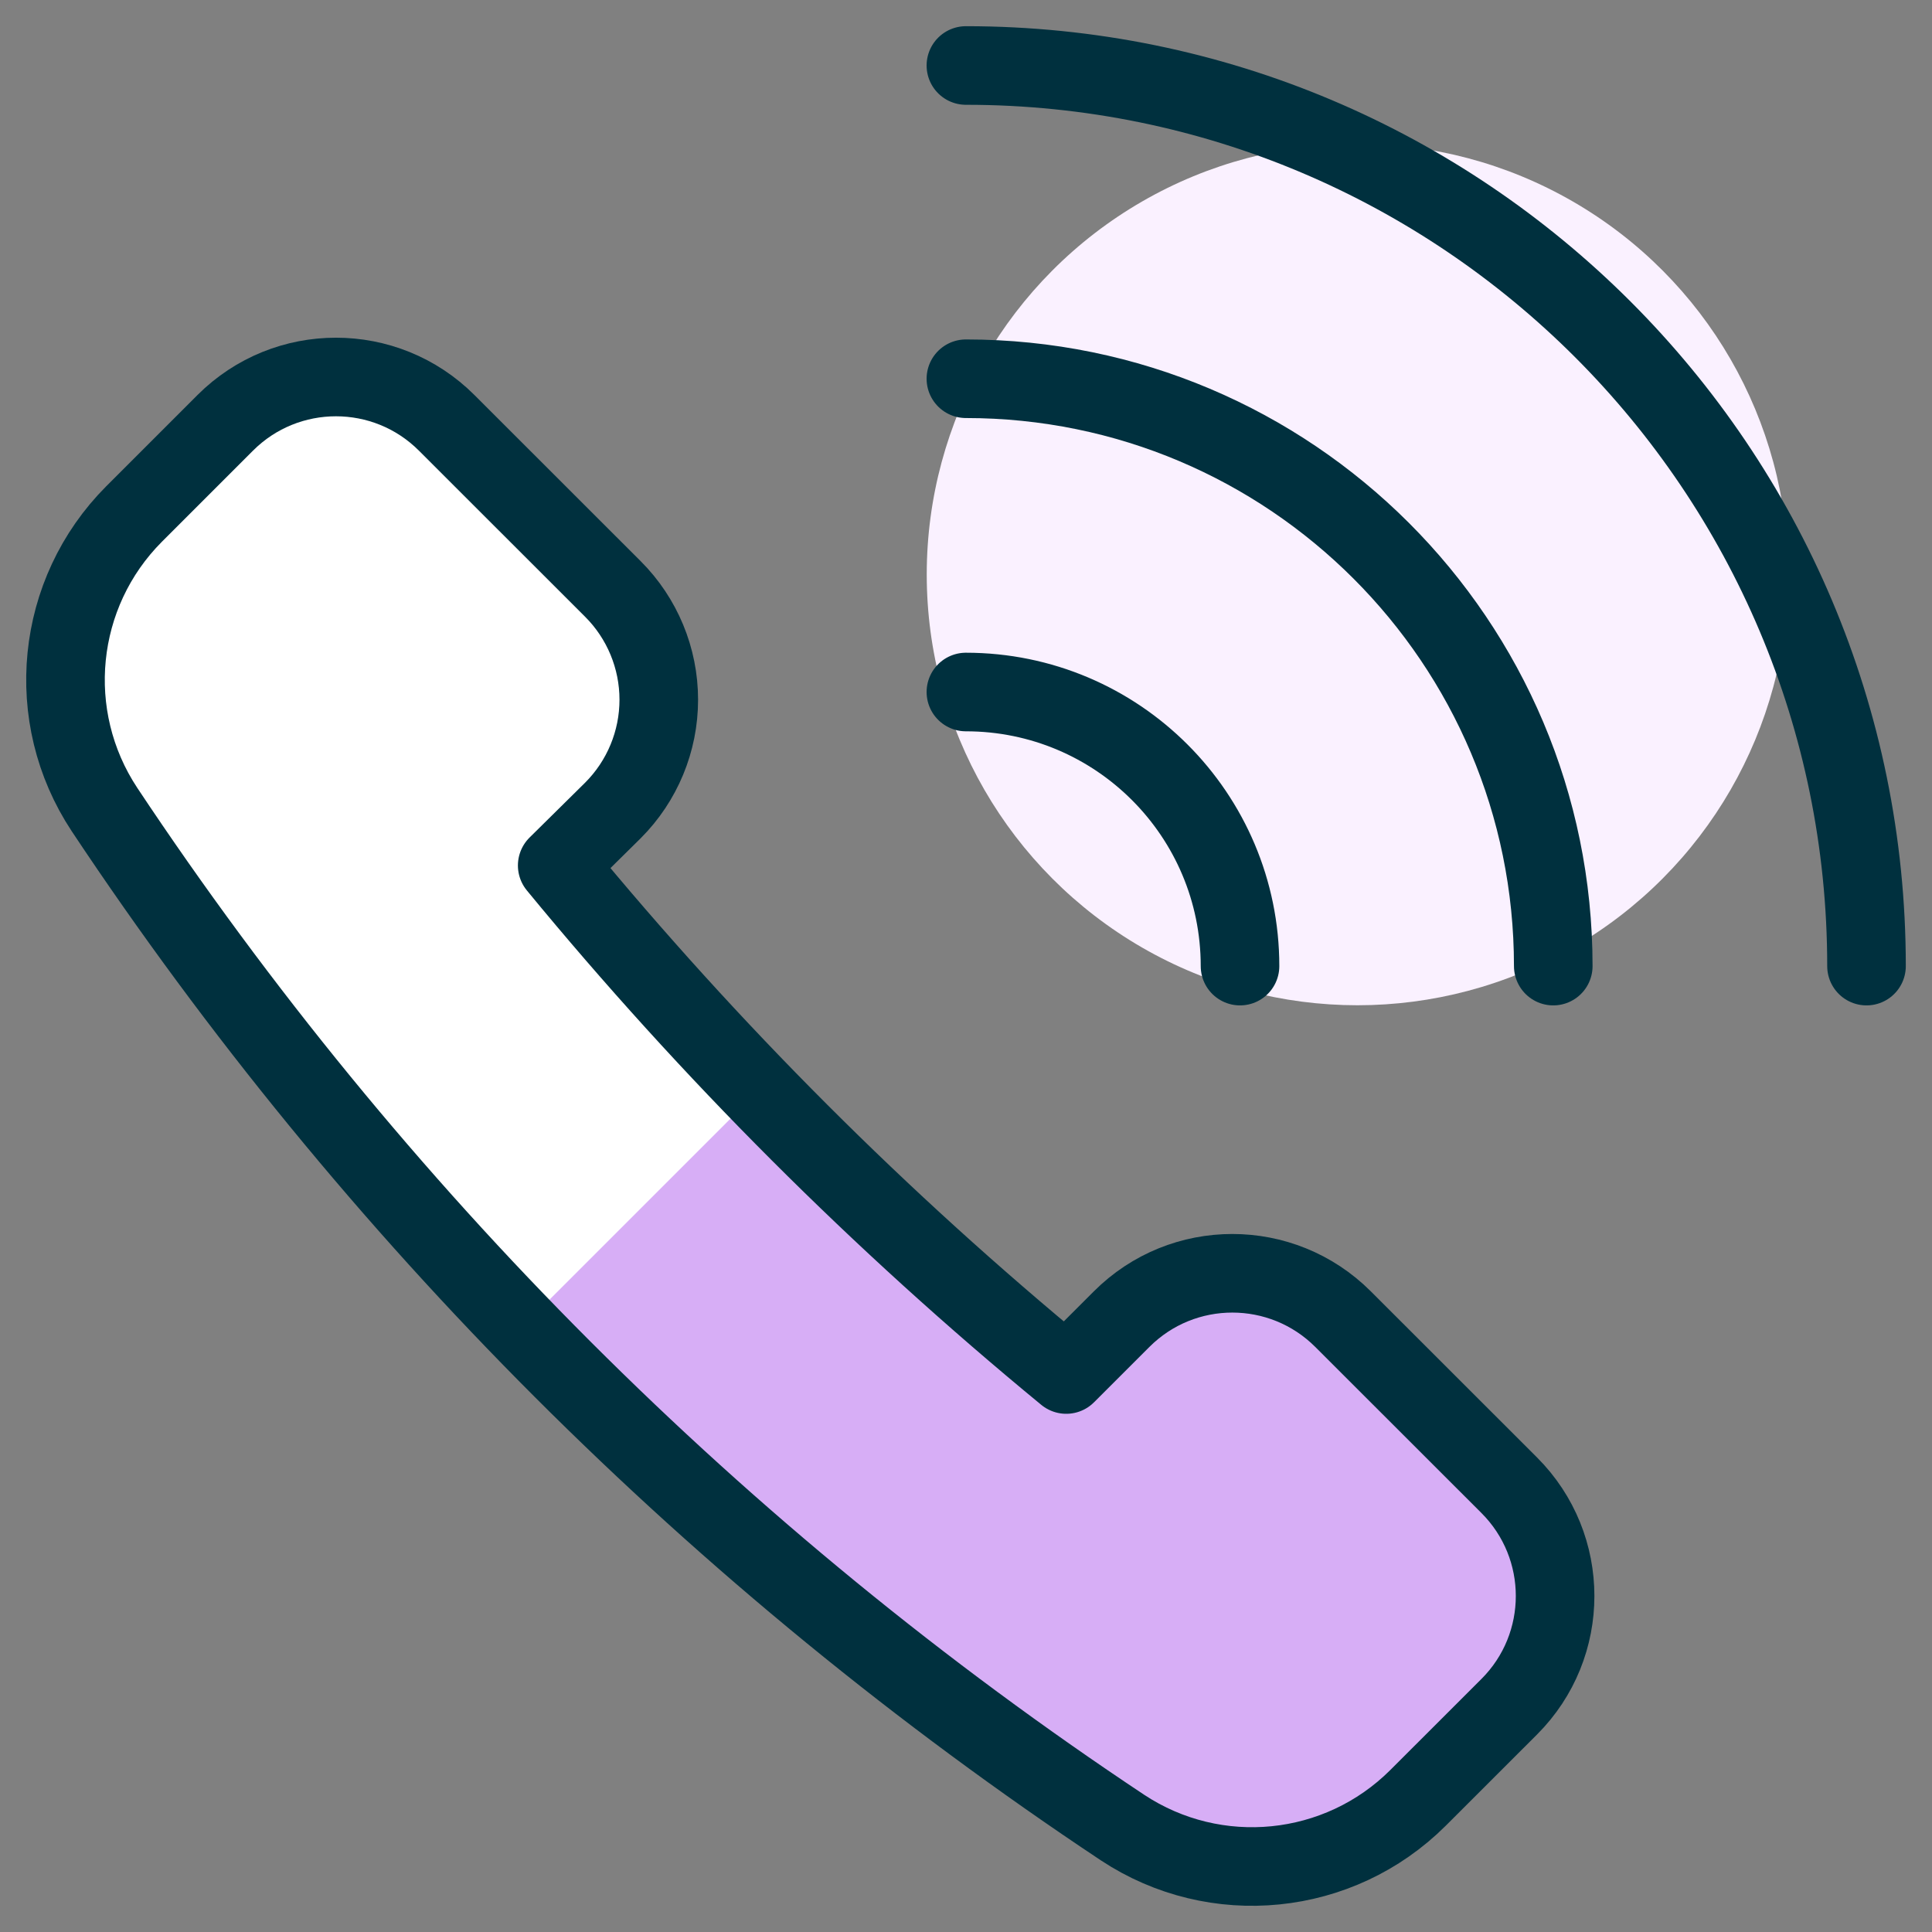
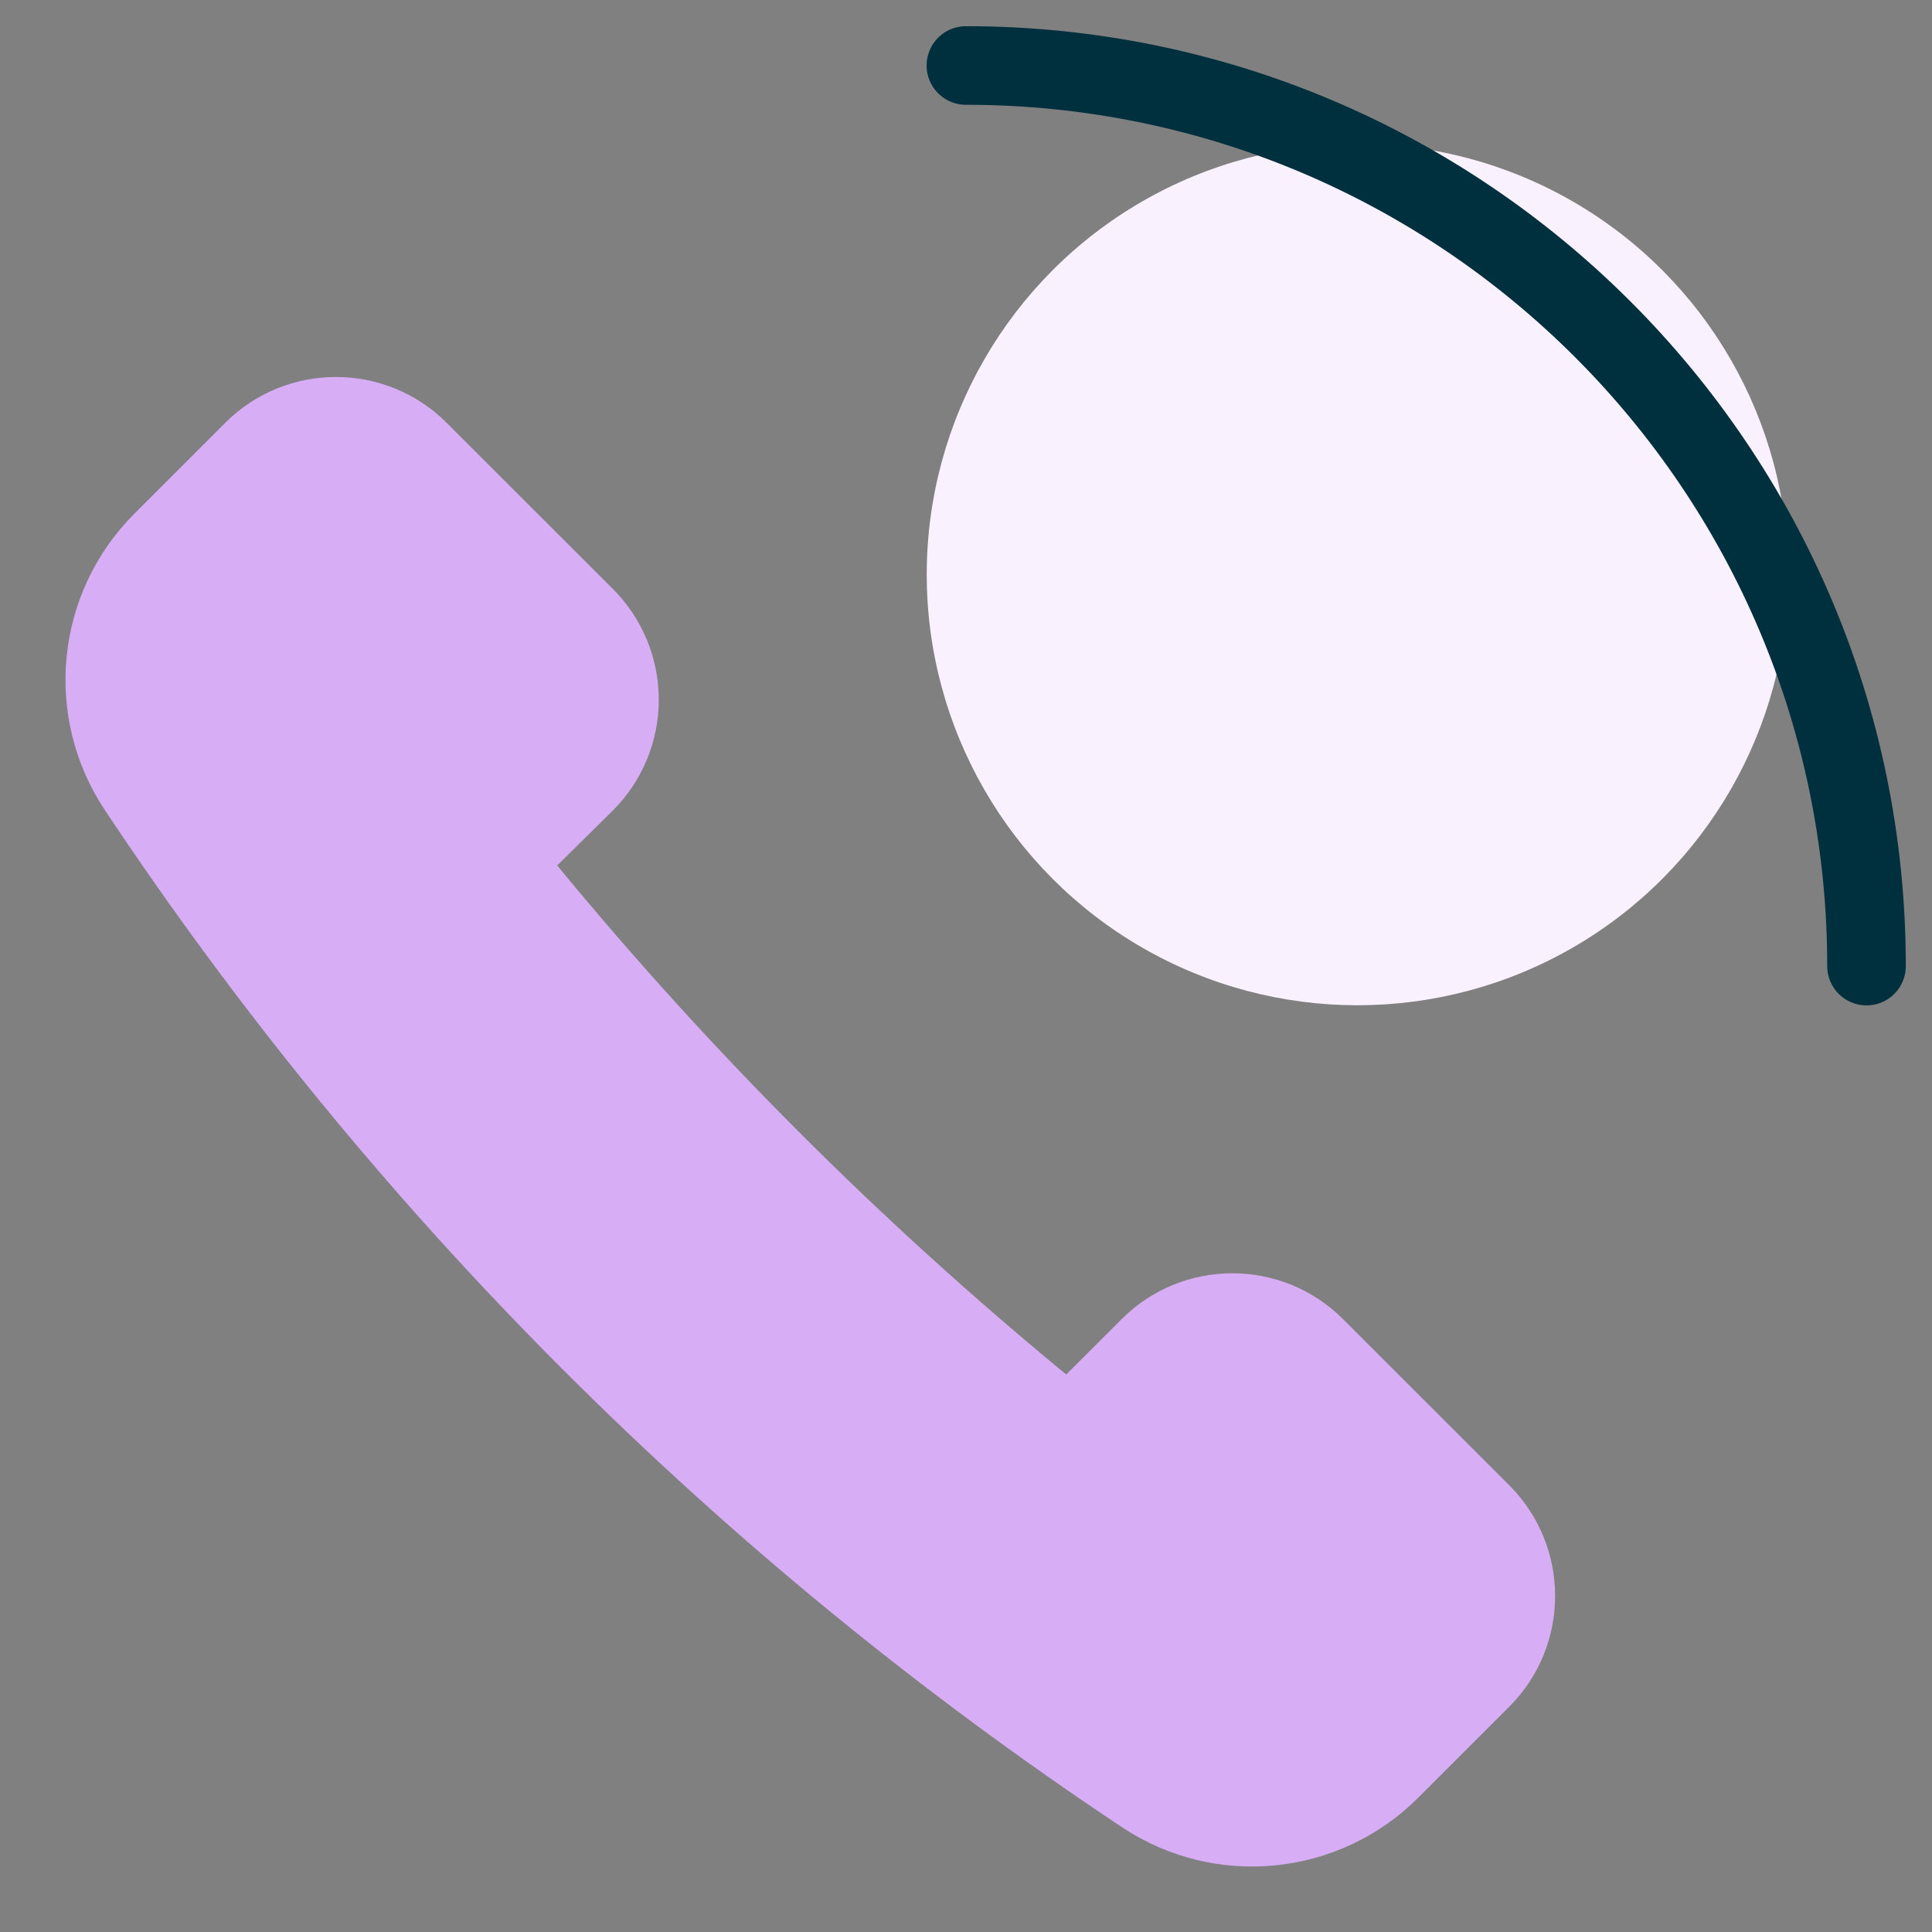
<svg xmlns="http://www.w3.org/2000/svg" width="59px" height="59px" viewBox="0 0 59 59">
  <rect x="0" y="0" width="59" height="59" fill="#808080" stroke="none" />
  <title>Reach Out Icon</title>
  <g id="Page-1" stroke="none" stroke-width="1" fill="none" fill-rule="evenodd">
    <g id="Southeast-Detox---Admission-V2" transform="translate(-382, -1151)">
      <g id="Group-6" transform="translate(302, 1117)">
        <g id="Reach-Out-Icon" transform="translate(82, 36)">
          <ellipse id="Oval" fill="#FAF1FF" fill-rule="nonzero" cx="39.455" cy="15.545" rx="13.154" ry="13.154" />
          <path d="M16.716,22.751 C17.614,21.854 18.118,20.637 18.118,19.368 C18.118,18.099 17.614,16.882 16.716,15.985 L11.641,10.913 C9.773,9.046 6.746,9.046 4.878,10.913 L2.094,13.697 C-0.311,16.109 -0.688,19.879 1.19,22.72 C9.381,35.049 19.951,45.62 32.28,53.811 C35.122,55.689 38.892,55.31 41.304,52.904 L44.09,50.12 C45.957,48.253 45.957,45.225 44.09,43.357 L39.015,38.285 C37.147,36.417 34.119,36.417 32.252,38.285 L30.561,39.975 C24.888,35.309 19.682,30.103 15.016,24.43 L16.716,22.751 Z" id="Path" fill="#D7AEF6" fill-rule="nonzero" />
-           <path d="M15.025,24.442 L16.716,22.751 C17.614,21.854 18.118,20.637 18.118,19.368 C18.118,18.099 17.614,16.882 16.716,15.985 L11.641,10.913 C9.773,9.046 6.746,9.046 4.878,10.913 L2.094,13.697 C-0.311,16.109 -0.688,19.879 1.19,22.72 C4.947,28.369 9.218,33.659 13.949,38.521 L21.181,31.289 C19.022,29.063 16.936,26.786 15.025,24.442 Z" id="Path" fill="#FFFFFF" fill-rule="nonzero" />
-           <path d="M16.716,22.751 C17.614,21.854 18.118,20.637 18.118,19.368 C18.118,18.099 17.614,16.882 16.716,15.985 L11.641,10.913 C9.773,9.046 6.746,9.046 4.878,10.913 L2.094,13.697 C-0.311,16.109 -0.688,19.879 1.19,22.72 C9.381,35.049 19.951,45.62 32.28,53.811 C35.122,55.689 38.892,55.31 41.304,52.904 L44.09,50.12 C45.957,48.253 45.957,45.225 44.09,43.357 L39.015,38.285 C37.147,36.417 34.119,36.417 32.252,38.285 L30.561,39.975 C24.888,35.309 19.682,30.103 15.016,24.43 L16.716,22.751 Z" id="Path" stroke="#00303E" stroke-width="2.4" stroke-linecap="round" stroke-linejoin="round" />
          <path d="M27.497,-7.10542736e-15 C42.687,-7.10542736e-15 55,12.314 55,27.503" id="Path" stroke="#00303E" stroke-width="2.4" stroke-linecap="round" stroke-linejoin="round" />
-           <path d="M27.497,9.566 C37.403,9.566 45.434,17.597 45.434,27.503" id="Path" stroke="#00303E" stroke-width="2.4" stroke-linecap="round" stroke-linejoin="round" />
-           <path d="M27.497,19.133 C32.12,19.133 35.868,22.88 35.868,27.503" id="Path" stroke="#00303E" stroke-width="2.4" stroke-linecap="round" stroke-linejoin="round" />
        </g>
      </g>
    </g>
  </g>
</svg>